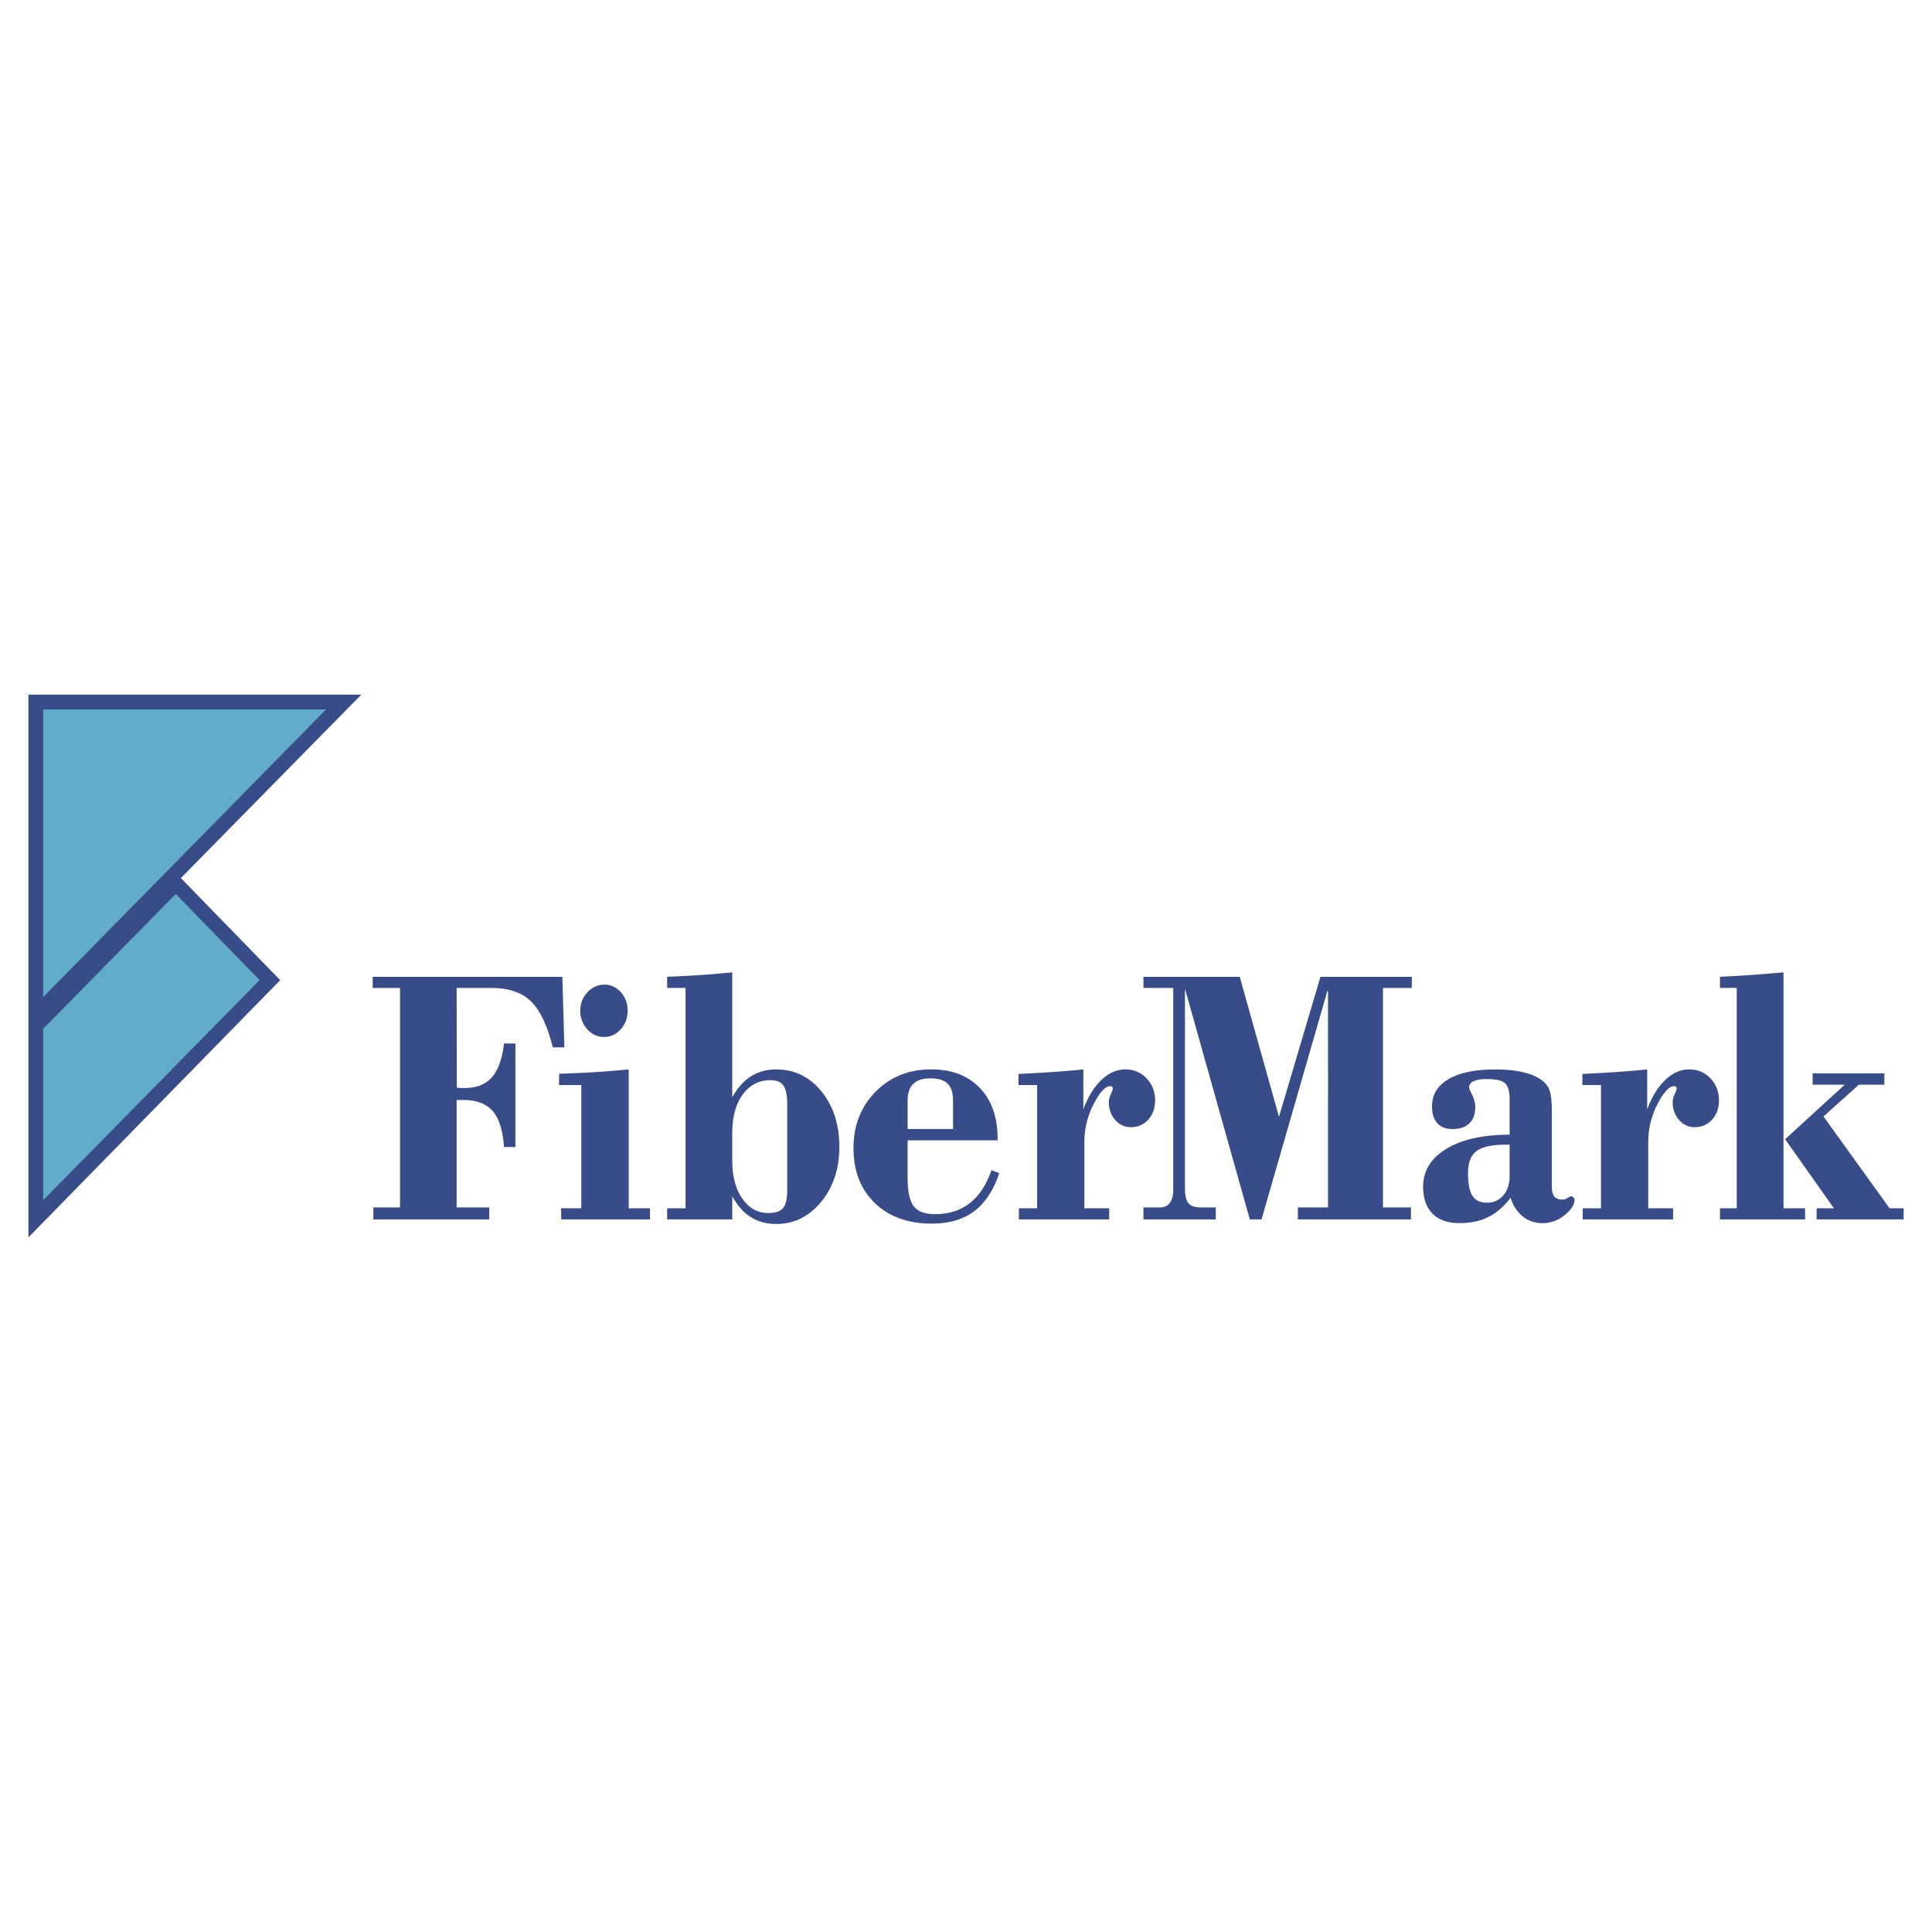
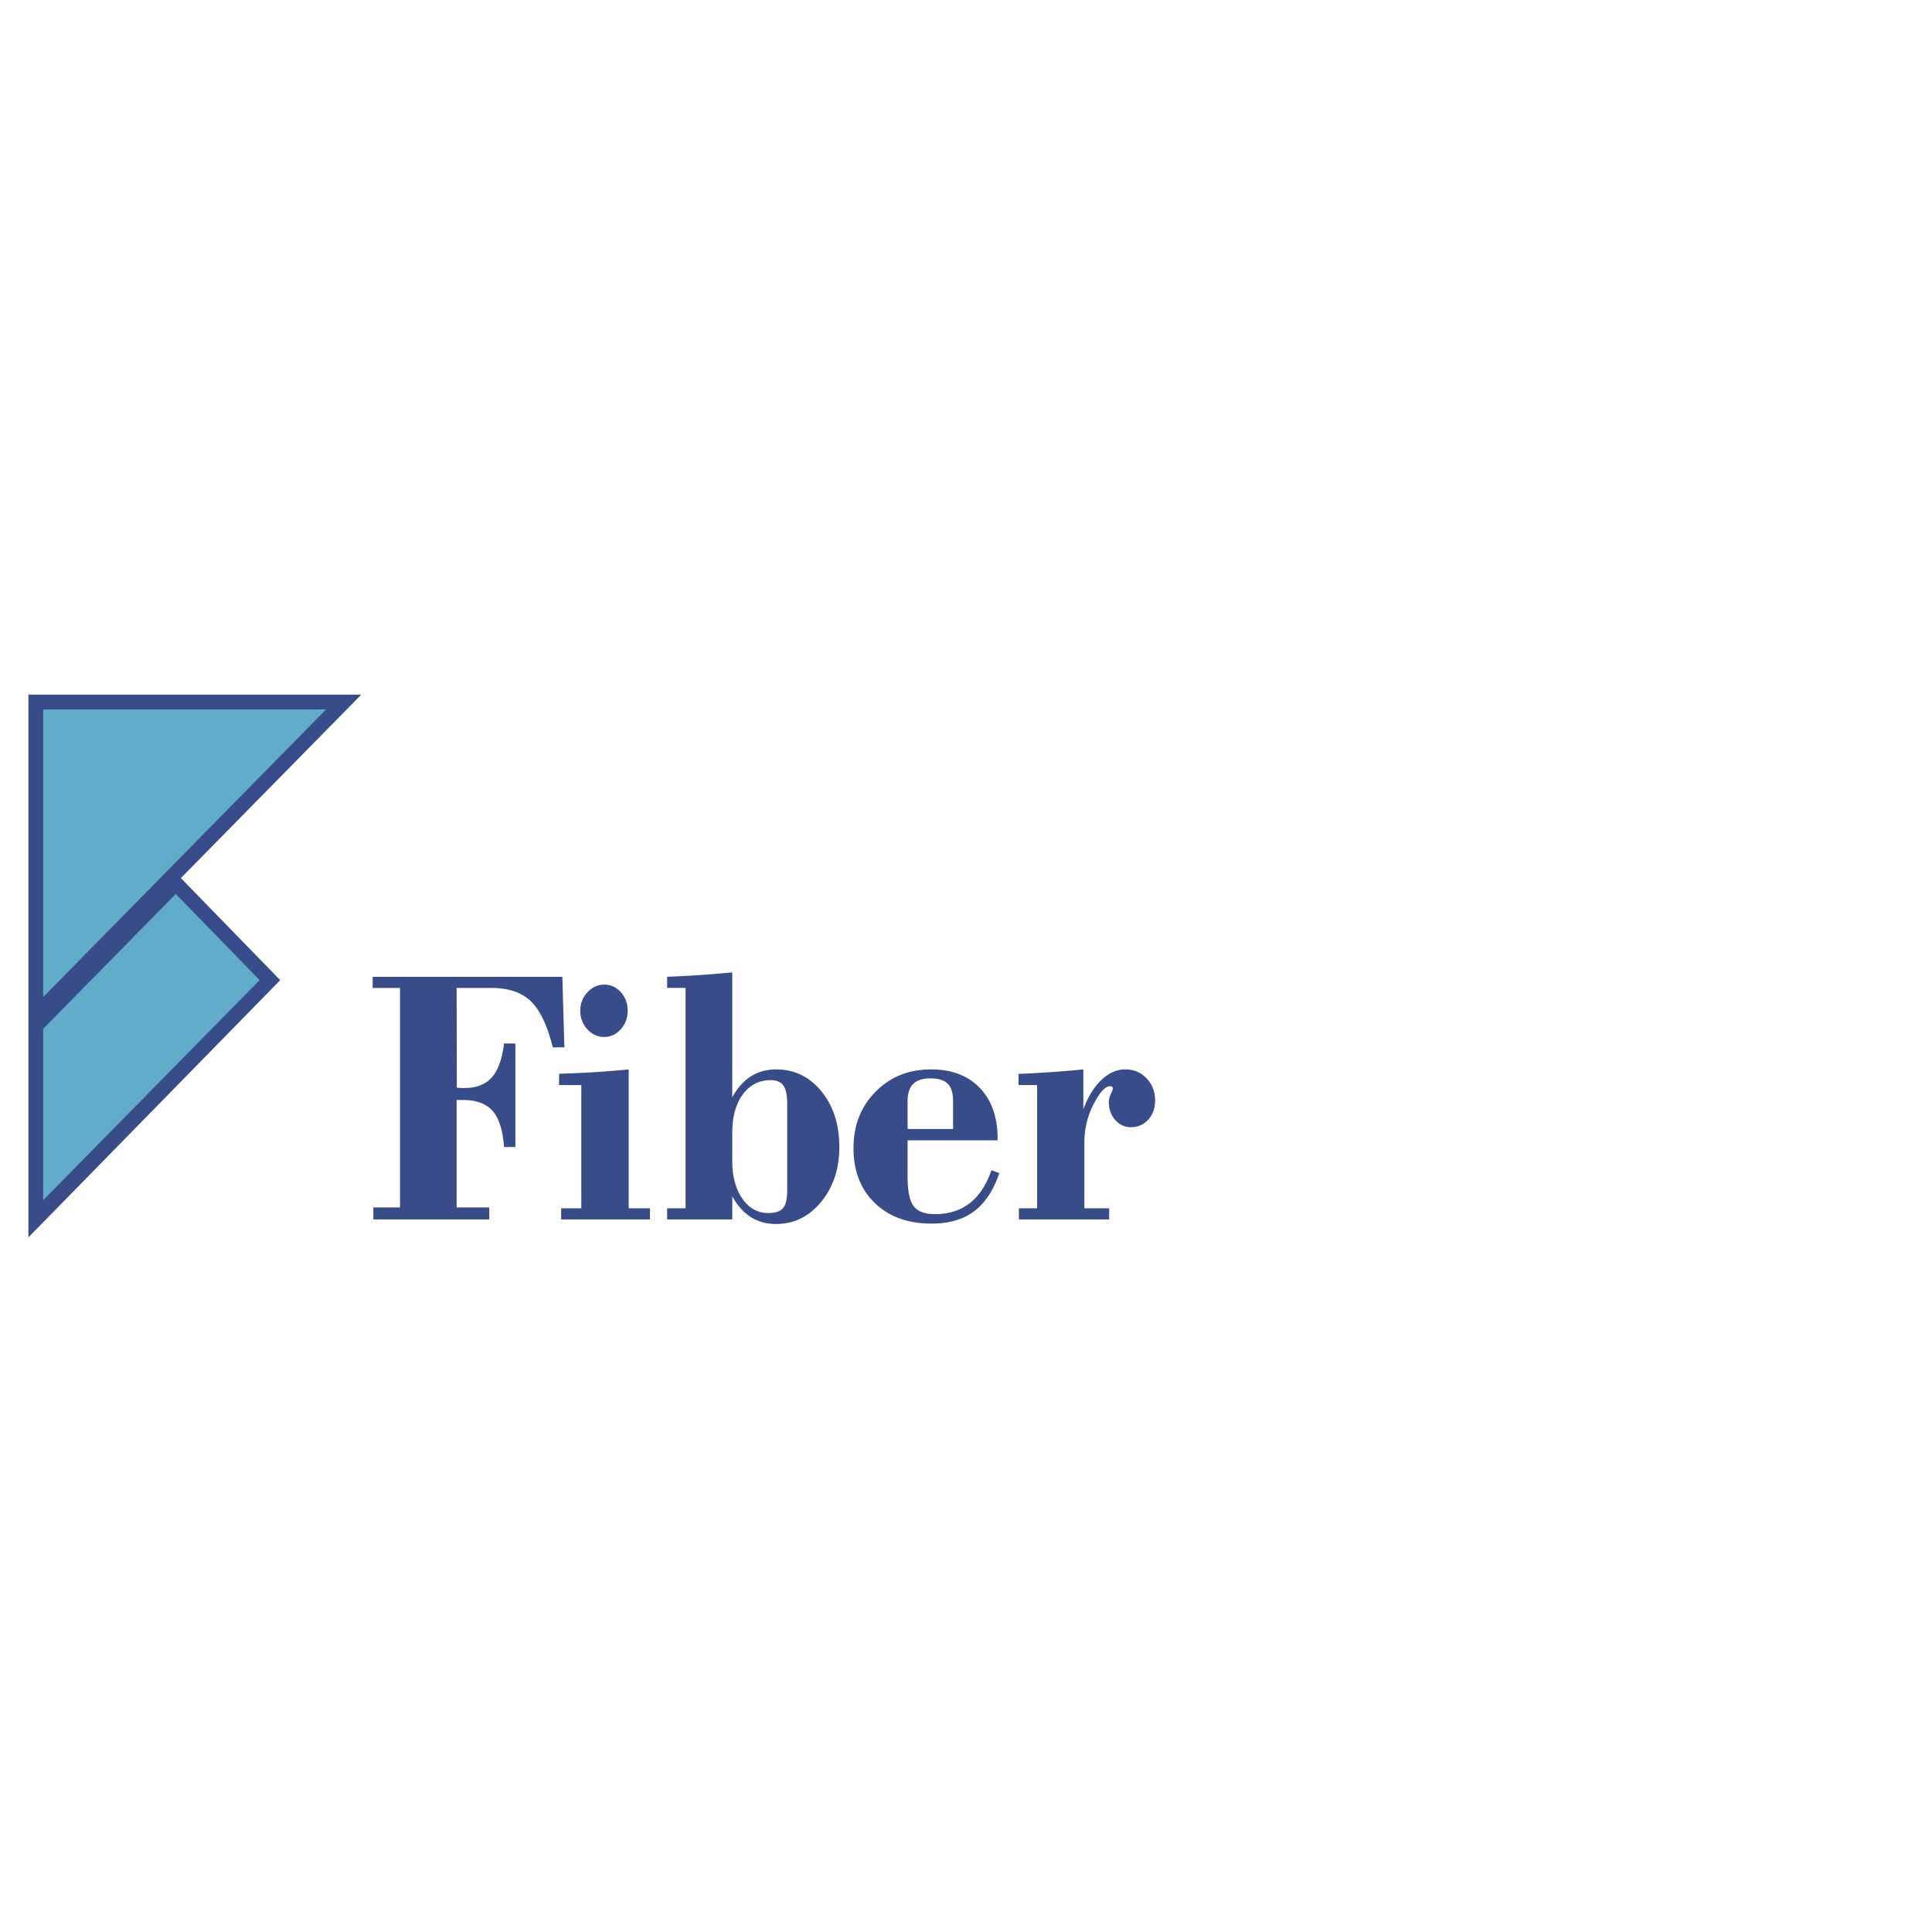
<svg xmlns="http://www.w3.org/2000/svg" width="2500" height="2500" viewBox="0 0 192.756 192.756">
  <path fill-rule="evenodd" clip-rule="evenodd" fill="#fff" d="M0 0h192.756v192.756H0V0z" />
  <path d="M2.834 69.303h33.213l-1.232 1.253-16.769 17.05.021.022 9.39 9.647.501.516-.504.514-24.62 25.148v-54.15z" fill="#384c89" />
  <path d="M37.25 121.662v-1.197h2.659V98.566h-2.727v-1.111h18.925l.2 7.041h-1.153c-.548-2.186-1.278-3.719-2.191-4.602-.913-.887-2.242-1.328-3.982-1.328h-3.423l.017 9.947c.08.012.177.023.291.029.12.008.279.008.479.008 1.192 0 2.099-.355 2.721-1.057.627-.701 1.033-1.832 1.221-3.383h1.135v10.33h-1.135c-.12-1.676-.502-2.875-1.136-3.6-.639-.727-1.614-1.094-2.944-1.094h-.65v10.717h3.258v1.197H37.25v.002zM57.893 100.84c0-.715.239-1.33.713-1.838.474-.51 1.039-.764 1.694-.764.645 0 1.192.254 1.644.756.451.504.679 1.119.679 1.846 0 .713-.228 1.328-.685 1.844-.456.514-1.016.775-1.672.775-.656 0-1.215-.262-1.677-.775a2.67 2.67 0 0 1-.696-1.844zm-1.906 20.822v-1.111h2.008v-12.293H55.77l.018-1.129c1.238-.037 2.431-.094 3.583-.162 1.158-.074 2.276-.168 3.354-.273v13.857h2.123v1.111h-8.861zM73.058 115.809c0 1.557.337 2.818 1.004 3.779.668.957 1.529 1.436 2.59 1.436.702 0 1.193-.162 1.472-.49.279-.33.417-.932.417-1.82v-8.523c0-.889-.125-1.516-.376-1.875-.251-.367-.679-.547-1.278-.547-1.158 0-2.088.479-2.784 1.428-.696.951-1.044 2.229-1.044 3.824v2.788h-.001zm-6.498 5.853v-1.111h1.837v-21.99H66.56V97.45c1.055-.037 2.128-.094 3.207-.162 1.084-.074 2.18-.168 3.292-.273v12.461c.514-.932 1.135-1.627 1.866-2.092.73-.459 1.569-.689 2.516-.689 1.814 0 3.32.732 4.513 2.191 1.192 1.459 1.786 3.316 1.786 5.557 0 2.168-.604 3.992-1.814 5.465-1.209 1.471-2.704 2.209-4.484 2.209-.958 0-1.803-.229-2.527-.684-.725-.453-1.341-1.148-1.854-2.078v2.309H66.56v-.002zM90.551 112.641h4.536v-2.818c0-.787-.183-1.354-.542-1.707-.365-.354-.941-.527-1.734-.527-.759 0-1.324.186-1.7.553-.371.373-.559.932-.559 1.682v2.817h-.001zm8.365 4.111l.781.291c-.57 1.707-1.404 2.975-2.5 3.799-1.095.826-2.51 1.236-4.238 1.236-2.374 0-4.268-.684-5.683-2.055-1.415-1.373-2.122-3.197-2.122-5.477 0-2.254.73-4.129 2.196-5.619 1.467-1.488 3.315-2.234 5.546-2.234 2.048 0 3.669.615 4.856 1.844 1.186 1.236 1.779 2.918 1.779 5.055v.18h-8.98v3.65c0 1.422.205 2.396.61 2.924s1.118.789 2.134.789c1.369 0 2.522-.367 3.463-1.1.937-.732 1.656-1.83 2.158-3.283zM101.654 121.662v-1.111h1.82v-12.293h-1.855v-1.111c1.078-.049 2.158-.111 3.236-.18a96.49 96.49 0 0 0 3.229-.273v3.986c.463-1.248 1.061-2.229 1.803-2.93.736-.703 1.535-1.057 2.379-1.057.852 0 1.559.299 2.129.895.564.59.85 1.328.85 2.197 0 .777-.229 1.416-.684 1.918-.457.504-1.039.758-1.74.758-.611 0-1.131-.242-1.559-.727-.422-.484-.633-1.074-.633-1.764 0-.266.068-.539.199-.818.137-.279.199-.467.199-.564a.188.188 0 0 0-.074-.156.279.279 0 0 0-.188-.062c-.49 0-1.045.604-1.66 1.801a8.22 8.22 0 0 0-.918 3.781v6.6h2.475v1.111h-9.008v-.001z" fill-rule="evenodd" clip-rule="evenodd" fill="#384c89" />
-   <path d="M114.08 121.662v-1.197h1.639c.434 0 .764-.15.992-.453.229-.305.342-.746.342-1.33V98.566h-2.973v-1.111h9.609l3.914 13.969 4.141-13.969h9.113v1.111h-2.877v21.898h2.791v1.197H129.49v-1.197h3.008V98.877h-.068l-6.566 22.785h-1.17l-6.471-23.021v19.93c0 .707.119 1.199.354 1.479s.65.416 1.25.416h1.473v1.197h-7.22v-.001zM150.715 119.502c-.684.881-1.426 1.527-2.236 1.924-.805.404-1.773.604-2.898.604-1.146 0-2.037-.316-2.658-.943-.621-.635-.936-1.527-.936-2.695 0-1.578.775-2.838 2.322-3.775 1.551-.938 3.65-1.408 6.305-1.408v-3.533c0-.814-.16-1.354-.48-1.621-.312-.266-.918-.396-1.814-.396-.576 0-1.014.074-1.311.217-.297.148-.439.359-.439.641 0 .066.102.309.307.713.207.41.309.82.309 1.229 0 .709-.199 1.248-.594 1.621-.393.379-.963.564-1.693.564-.65 0-1.146-.191-1.5-.582-.35-.387-.525-.951-.525-1.689 0-1.168.553-2.068 1.654-2.713 1.102-.641 2.664-.963 4.684-.963.891 0 1.695.068 2.42.211.725.137 1.324.342 1.791.609.525.291.891.645 1.096 1.074.205.422.309 1.191.309 2.309v7.531c0 .436.084.752.256.957.178.197.445.297.816.297a.957.957 0 0 0 .49-.162c.178-.111.297-.166.359-.166.092 0 .172.037.234.111.068.074.104.16.104.273 0 .459-.326.955-.977 1.49a3.445 3.445 0 0 1-2.236.801c-.742 0-1.398-.225-1.951-.672-.562-.456-.962-1.069-1.208-1.858zm-.102-5.297h-.4c-1.387 0-2.355.219-2.908.646-.561.428-.84 1.16-.84 2.191 0 1.057.148 1.812.445 2.266.291.453.775.684 1.443.684.674 0 1.215-.242 1.631-.727.418-.484.629-1.129.629-1.93v-3.13zM157.91 121.662v-1.111h1.82v-12.293h-1.855v-1.111c1.08-.049 2.158-.111 3.236-.18a96.49 96.49 0 0 0 3.229-.273v3.986c.463-1.248 1.061-2.229 1.803-2.93.736-.703 1.535-1.057 2.379-1.057.852 0 1.559.299 2.129.895.564.59.85 1.328.85 2.197 0 .777-.229 1.416-.684 1.918-.457.504-1.039.758-1.74.758-.611 0-1.131-.242-1.559-.727-.422-.484-.633-1.074-.633-1.764 0-.266.068-.539.199-.818.137-.279.201-.467.201-.564a.193.193 0 0 0-.074-.156.287.287 0 0 0-.189-.062c-.49 0-1.043.604-1.66 1.801a8.244 8.244 0 0 0-.918 3.781v6.6h2.477v1.111h-9.011v-.001zM178.102 113.66l5.951-5.439h-3.207v-1.129h7.156v1.129h-2.539l-3.533 3.166 6.59 9.164h1.404v1.111h-8.678v-1.111h1.723l-4.867-6.891zm-6.498 6.891h1.672v-21.99h-1.672V97.45c.9-.037 1.877-.094 2.928-.162 1.043-.074 2.178-.168 3.406-.273v23.537h2.156v1.111h-8.49v-1.112z" fill-rule="evenodd" clip-rule="evenodd" fill="#384c89" />
  <path d="M4.31 70.778v28.699l28.224-28.699H4.31zm0 31.867v17.096l21.591-21.953-8.363-8.594L4.31 102.645z" fill="#61adc9" />
</svg>